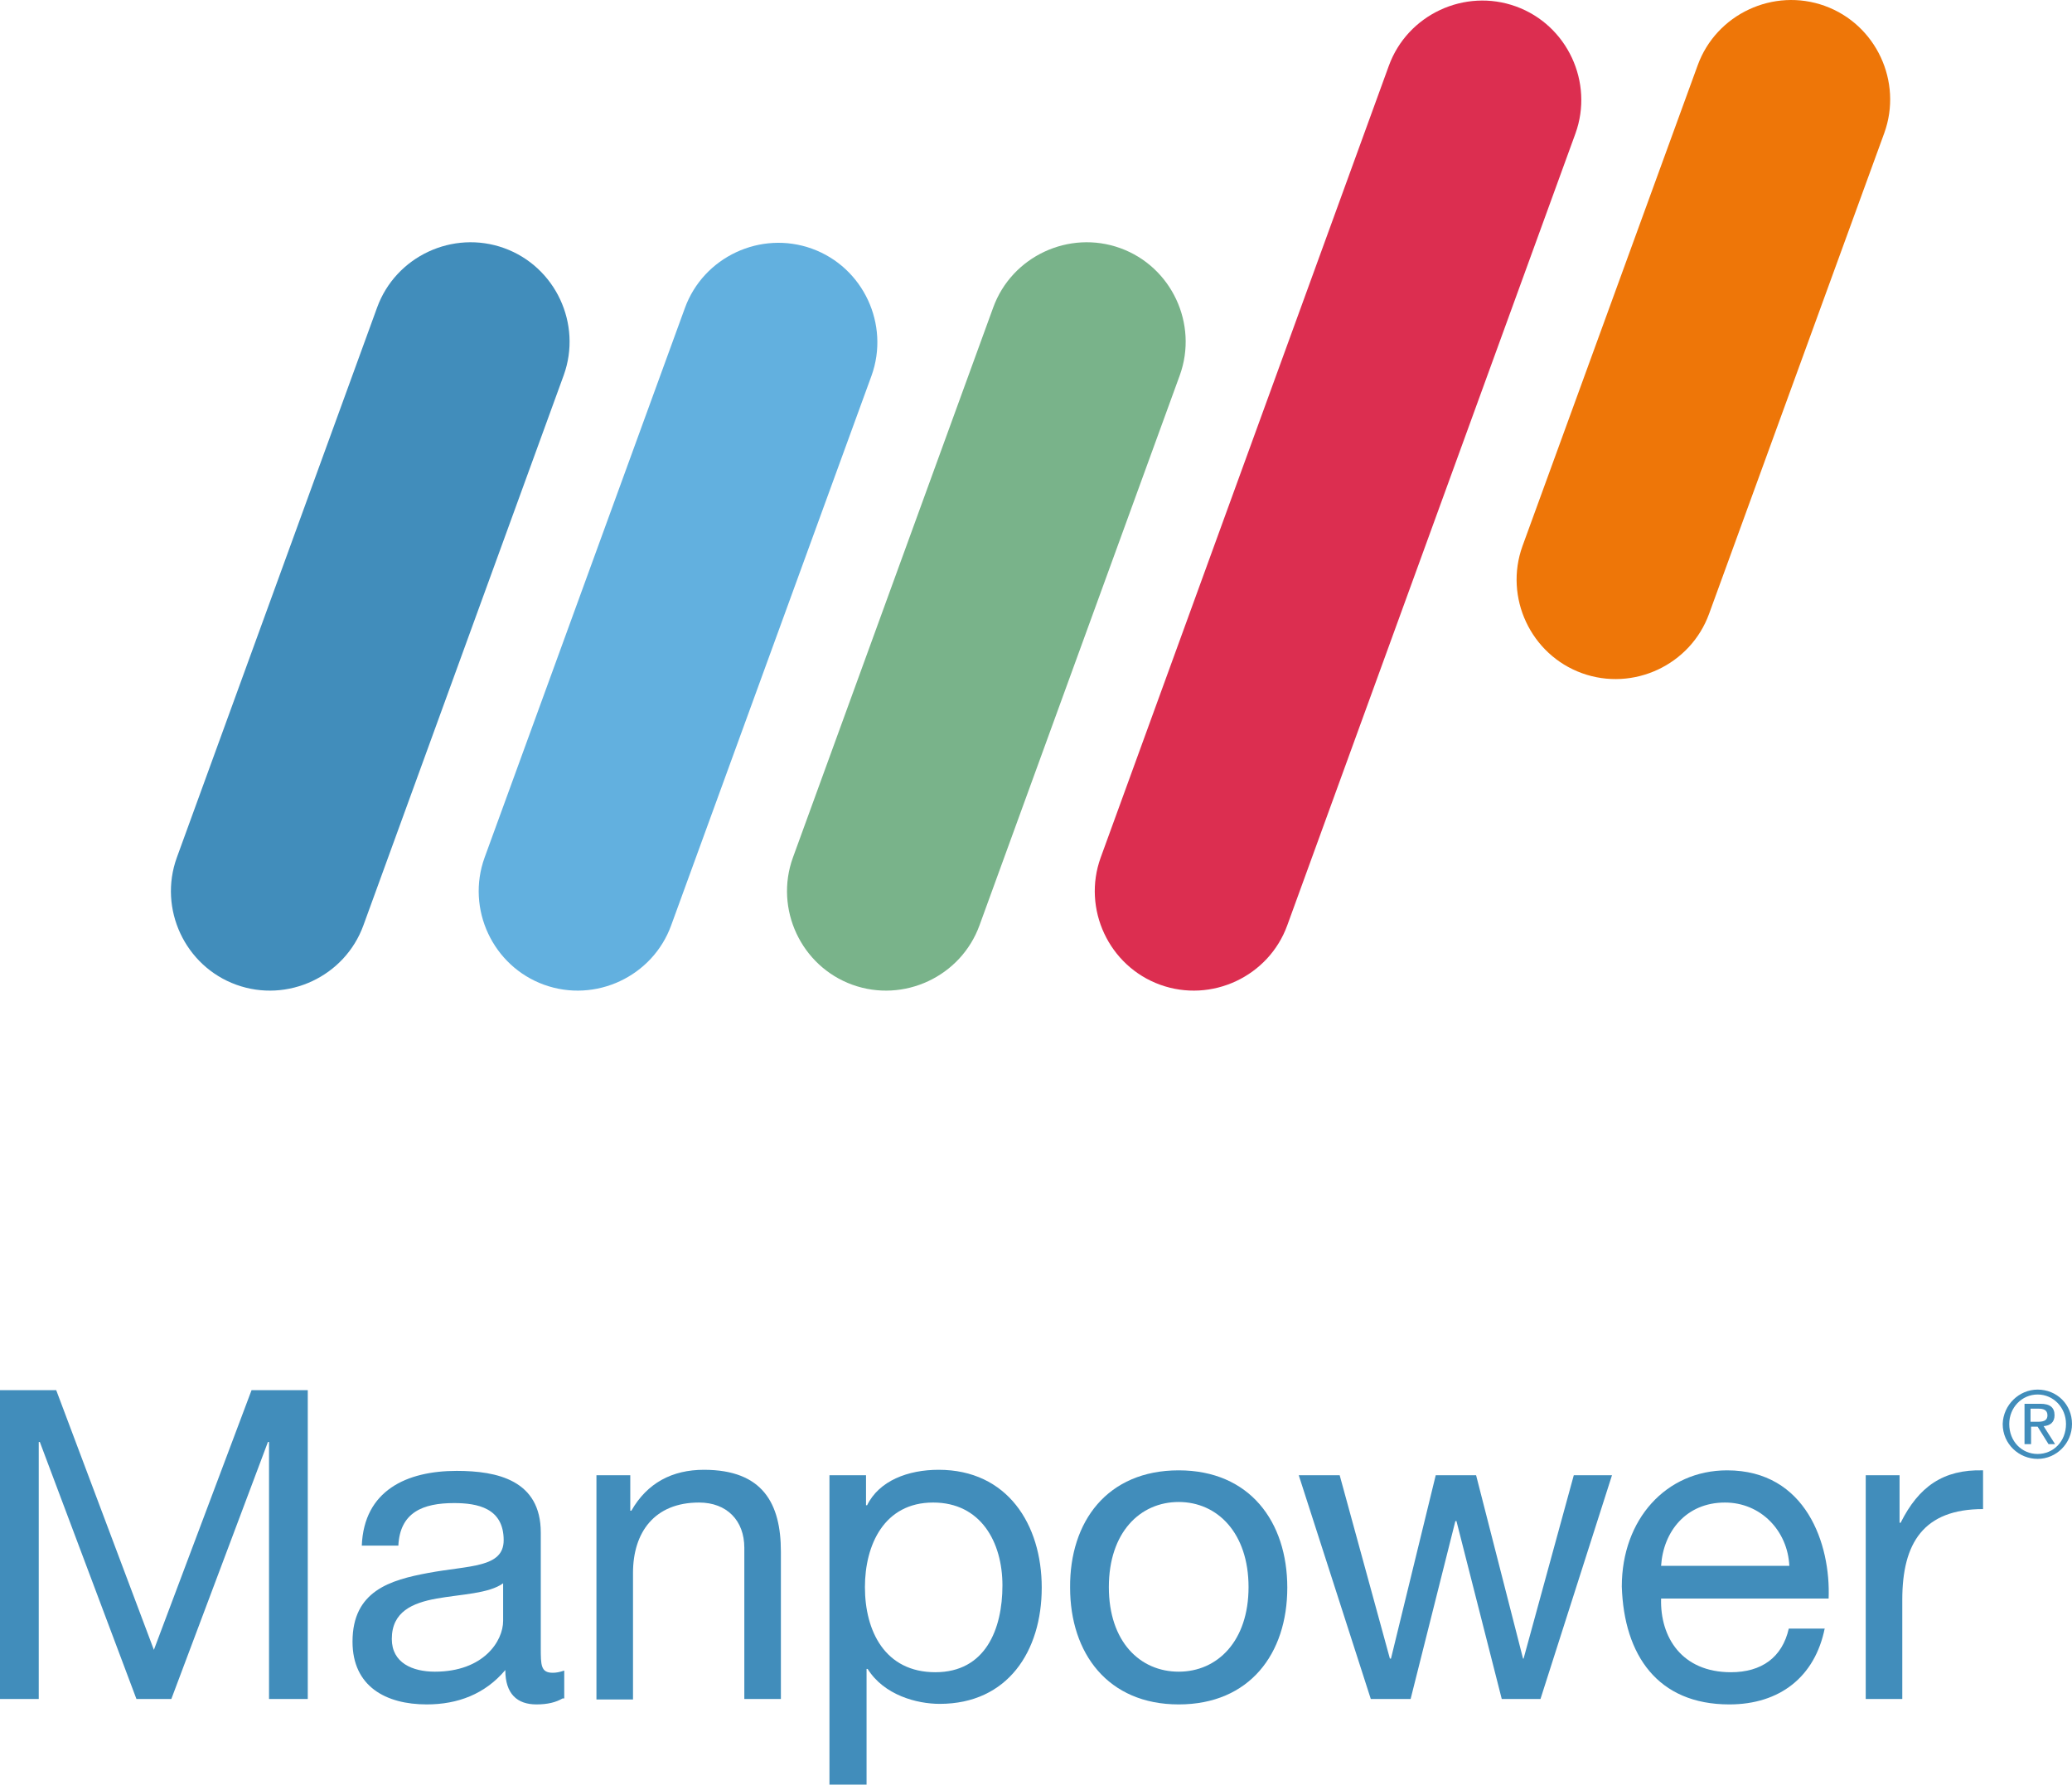
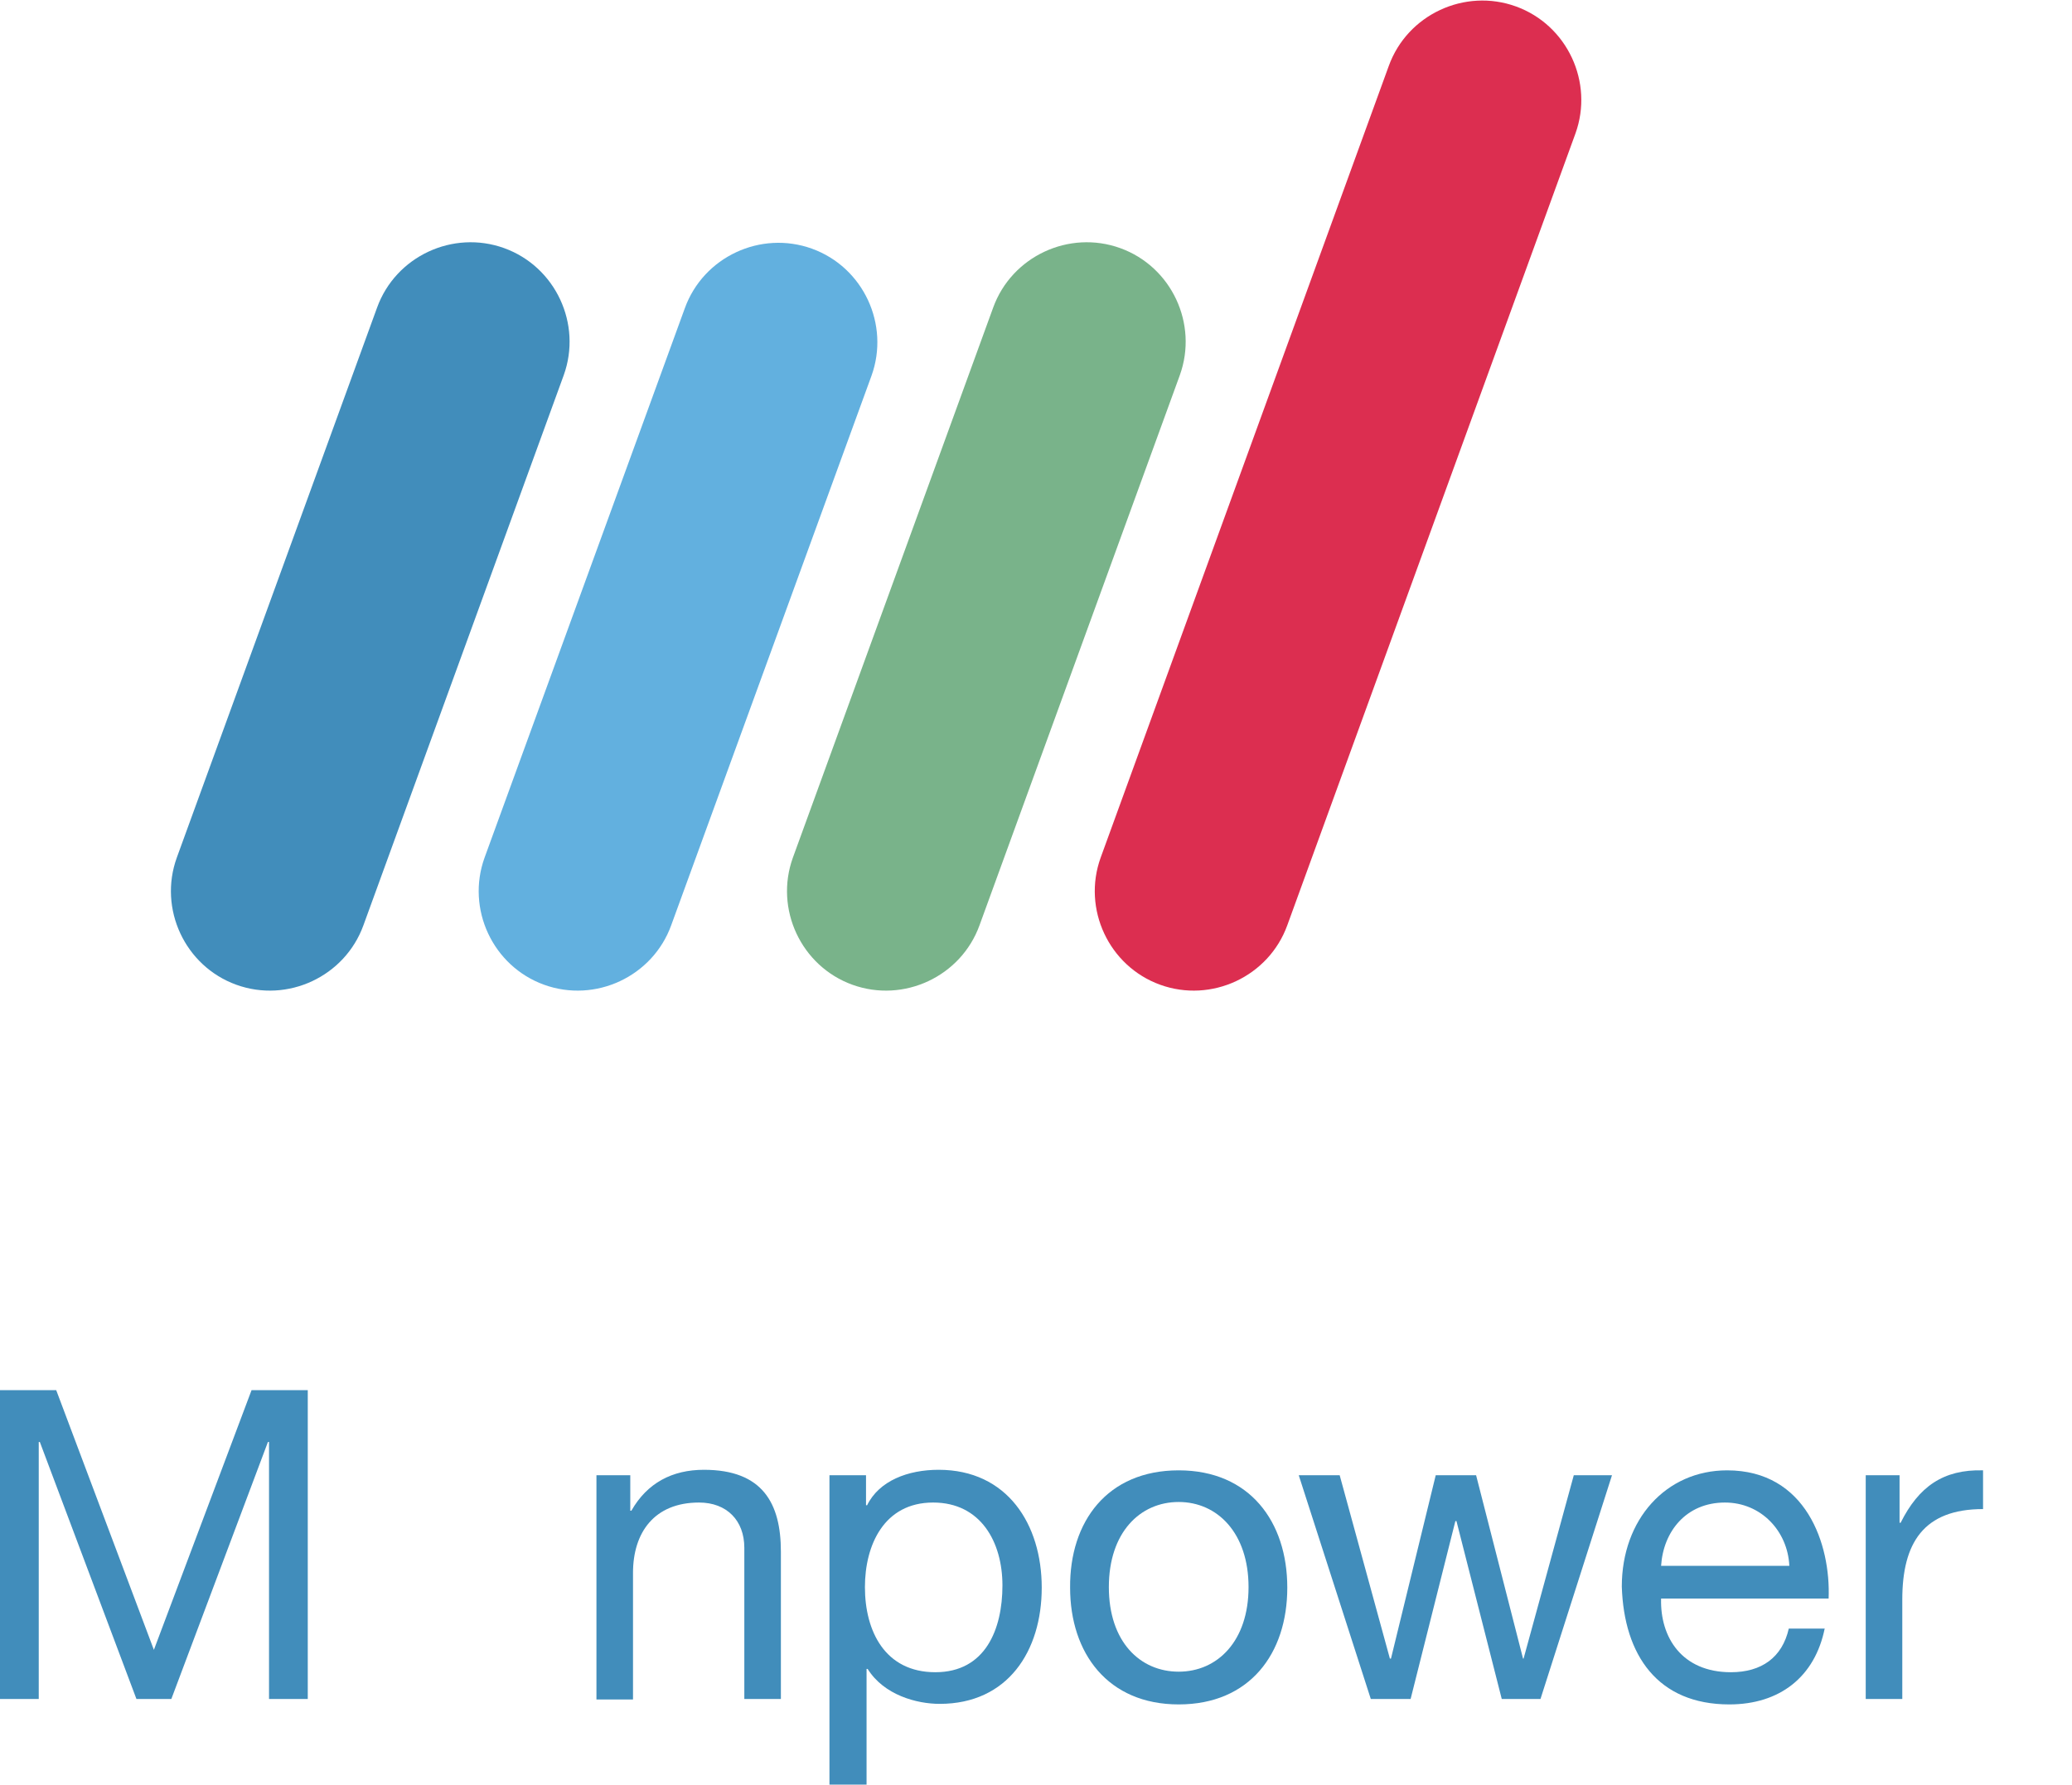
<svg xmlns="http://www.w3.org/2000/svg" viewBox="0 0 379.7 327.08">
-   <path d="m313.2 112.48c-3.4 9.4-13.9 14.3-23.3 10.9s-14.3-13.9-10.9-23.3l32.1-88.1c3.4-9.4 13.9-14.3 23.3-10.9s14.3 13.9 10.9 23.3z" fill="#ee7608" />
  <path d="m66.6 169.58c-3.4 9.4-13.9 14.3-23.3 10.9s-14.3-13.9-10.9-23.3l36.7-100.8c3.4-9.4 13.9-14.3 23.3-10.9s14.3 13.9 10.9 23.3z" fill="#418dbb" />
  <path d="m123 169.58c-3.4 9.4-13.9 14.3-23.3 10.9s-14.3-13.9-10.9-23.3l36.7-100.7c3.4-9.4 13.9-14.3 23.3-10.9s14.3 13.9 10.9 23.3z" fill="#62b0df" />
  <path d="m179.5 169.58c-3.4 9.4-13.9 14.3-23.3 10.9s-14.3-13.9-10.9-23.3l36.7-100.8c3.4-9.4 13.9-14.3 23.3-10.9s14.3 13.9 10.9 23.3z" fill="#79b38a" />
  <path d="m235.9 169.58c-3.4 9.4-13.9 14.3-23.3 10.9s-14.3-13.9-10.9-23.3l52.8-145.1c3.4-9.4 13.9-14.3 23.3-10.9s14.3 13.9 10.9 23.3z" fill="#dc2e50" />
  <g fill="#418dbb">
    <path d="m0 254.78h10.3l17.9 47.6 17.9-47.6h10.3v56.6h-7.1v-47.1h-.2l-17.7 47.1h-6.4l-17.7-47.1h-.2v47.1h-7.1z" />
-     <path d="m92.2 290.18c-2.6 1.9-7.7 2-12.2 2.8-4.4.8-8.2 2.4-8.2 7.4 0 4.4 3.8 6 7.9 6 8.9 0 12.5-5.6 12.5-9.3zm10.9 21.1c-1.2.7-2.7 1.1-4.8 1.1-3.5 0-5.7-1.9-5.7-6.3-3.7 4.4-8.7 6.3-14.4 6.3-7.5 0-13.6-3.3-13.6-11.5 0-9.3 6.9-11.3 13.9-12.6 7.5-1.4 13.8-.9 13.8-6 0-5.9-4.8-6.8-9.1-6.8-5.7 0-9.9 1.7-10.2 7.8h-6.7c.4-10.1 8.2-13.7 17.4-13.7 7.4 0 15.4 1.7 15.4 11.3v21.1c0 3.2 0 4.6 2.2 4.6.6 0 1.2-.1 2.1-.4v5.1z" />
    <path d="m109.2 270.38h6.3v6.5h.2c2.9-5.1 7.5-7.5 13.3-7.5 10.8 0 14.1 6.2 14.1 15v27h-6.7v-27.7c0-5-3.2-8.3-8.3-8.3-8.2 0-12.1 5.5-12.1 12.9v23.2h-6.7v-41.1z" />
    <path d="m171 275.38c-9 0-12.5 7.8-12.5 15.5 0 8.1 3.7 15.6 12.9 15.6s12.3-7.9 12.3-15.9-4-15.2-12.7-15.2m-19-5h6.7v5.5h.2c2.2-4.5 7.5-6.5 13.1-6.5 12.6 0 18.9 10 18.9 21.6s-6.2 21.3-18.7 21.3c-4.2 0-10.2-1.6-13.2-6.4h-.2v21.2h-6.8z" />
    <path d="m216 306.38c7.1 0 12.8-5.6 12.8-15.5s-5.7-15.6-12.8-15.6-12.8 5.6-12.8 15.6 5.7 15.5 12.8 15.5m0-36.9c13 0 19.9 9.4 19.9 21.5s-6.9 21.4-19.9 21.4-19.9-9.4-19.9-21.4c-.1-12.1 6.8-21.5 19.9-21.5" />
    <path d="m282.3 311.38h-7.1l-8.3-32.6h-.2l-8.2 32.6h-7.3l-13.2-41h7.5l9.2 33.6h.2l8.2-33.6h7.4l8.6 33.6h.1l9.2-33.6h7z" />
    <path d="m327.9 286.98c-.3-6.4-5.2-11.6-11.8-11.6-7.1 0-11.3 5.3-11.7 11.6zm6.5 11.4c-1.8 9-8.3 14-17.5 14-13.1 0-19.3-9-19.7-21.6 0-12.3 8.1-21.3 19.3-21.3 14.5 0 19 13.6 18.6 23.5h-30.7c-.2 7.1 3.8 13.5 12.8 13.5 5.6 0 9.4-2.7 10.6-8h6.6z" />
    <path d="m341.8 270.38h6.3v8.7h.2c3.3-6.6 7.8-9.8 15.1-9.6v7.1c-10.9 0-14.8 6.2-14.8 16.6v18.2h-6.7v-41z" />
-     <path d="m372.1 260.58h1.2c1 0 1.9-.1 1.9-1.2 0-1-.8-1.2-1.6-1.2h-1.5zm-1.1-3.3h2.9c1.8 0 2.6.7 2.6 2.1 0 1.3-.8 1.9-2 2l2.1 3.3h-1.2l-2-3.2h-1.2v3.2h-1.2zm2.4 9.2c2.9 0 5.2-2.3 5.2-5.5 0-3-2.3-5.4-5.2-5.4s-5.2 2.4-5.2 5.4c0 3.2 2.3 5.5 5.2 5.5m0-11.8c3.5 0 6.3 2.7 6.3 6.3s-2.9 6.4-6.3 6.4-6.4-2.7-6.4-6.4c.1-3.5 3-6.3 6.4-6.3" />
  </g>
</svg>